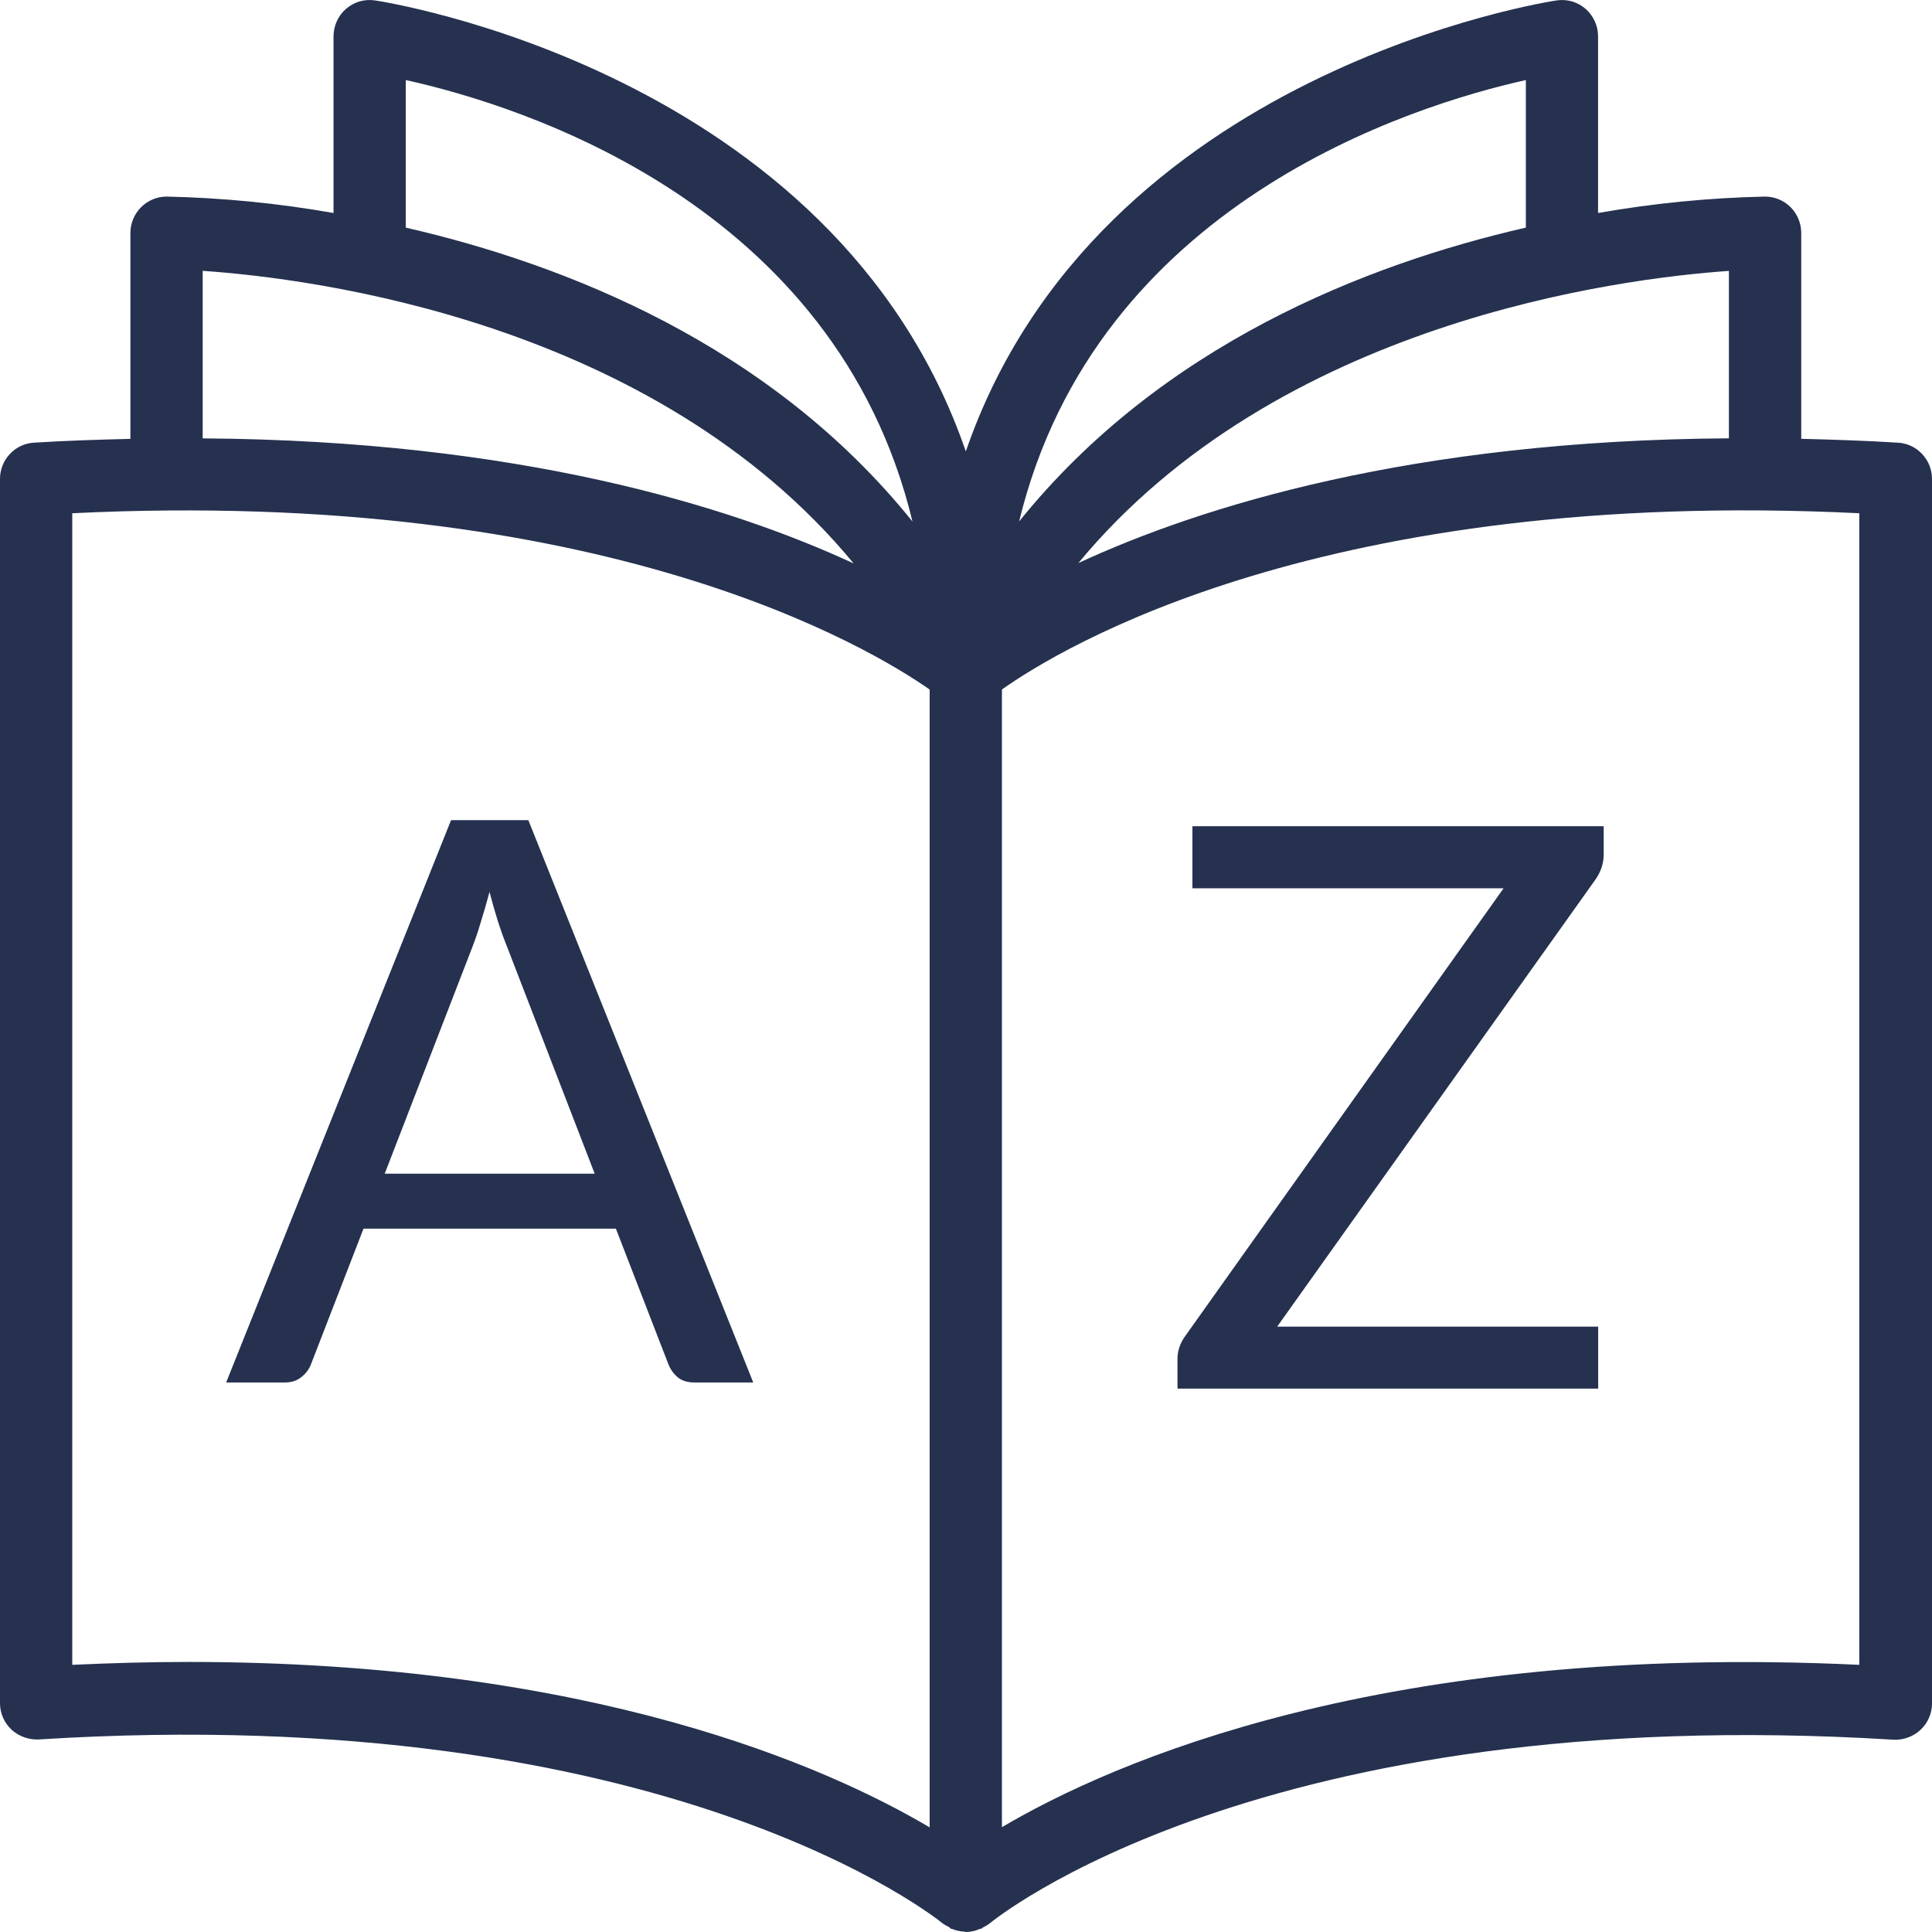
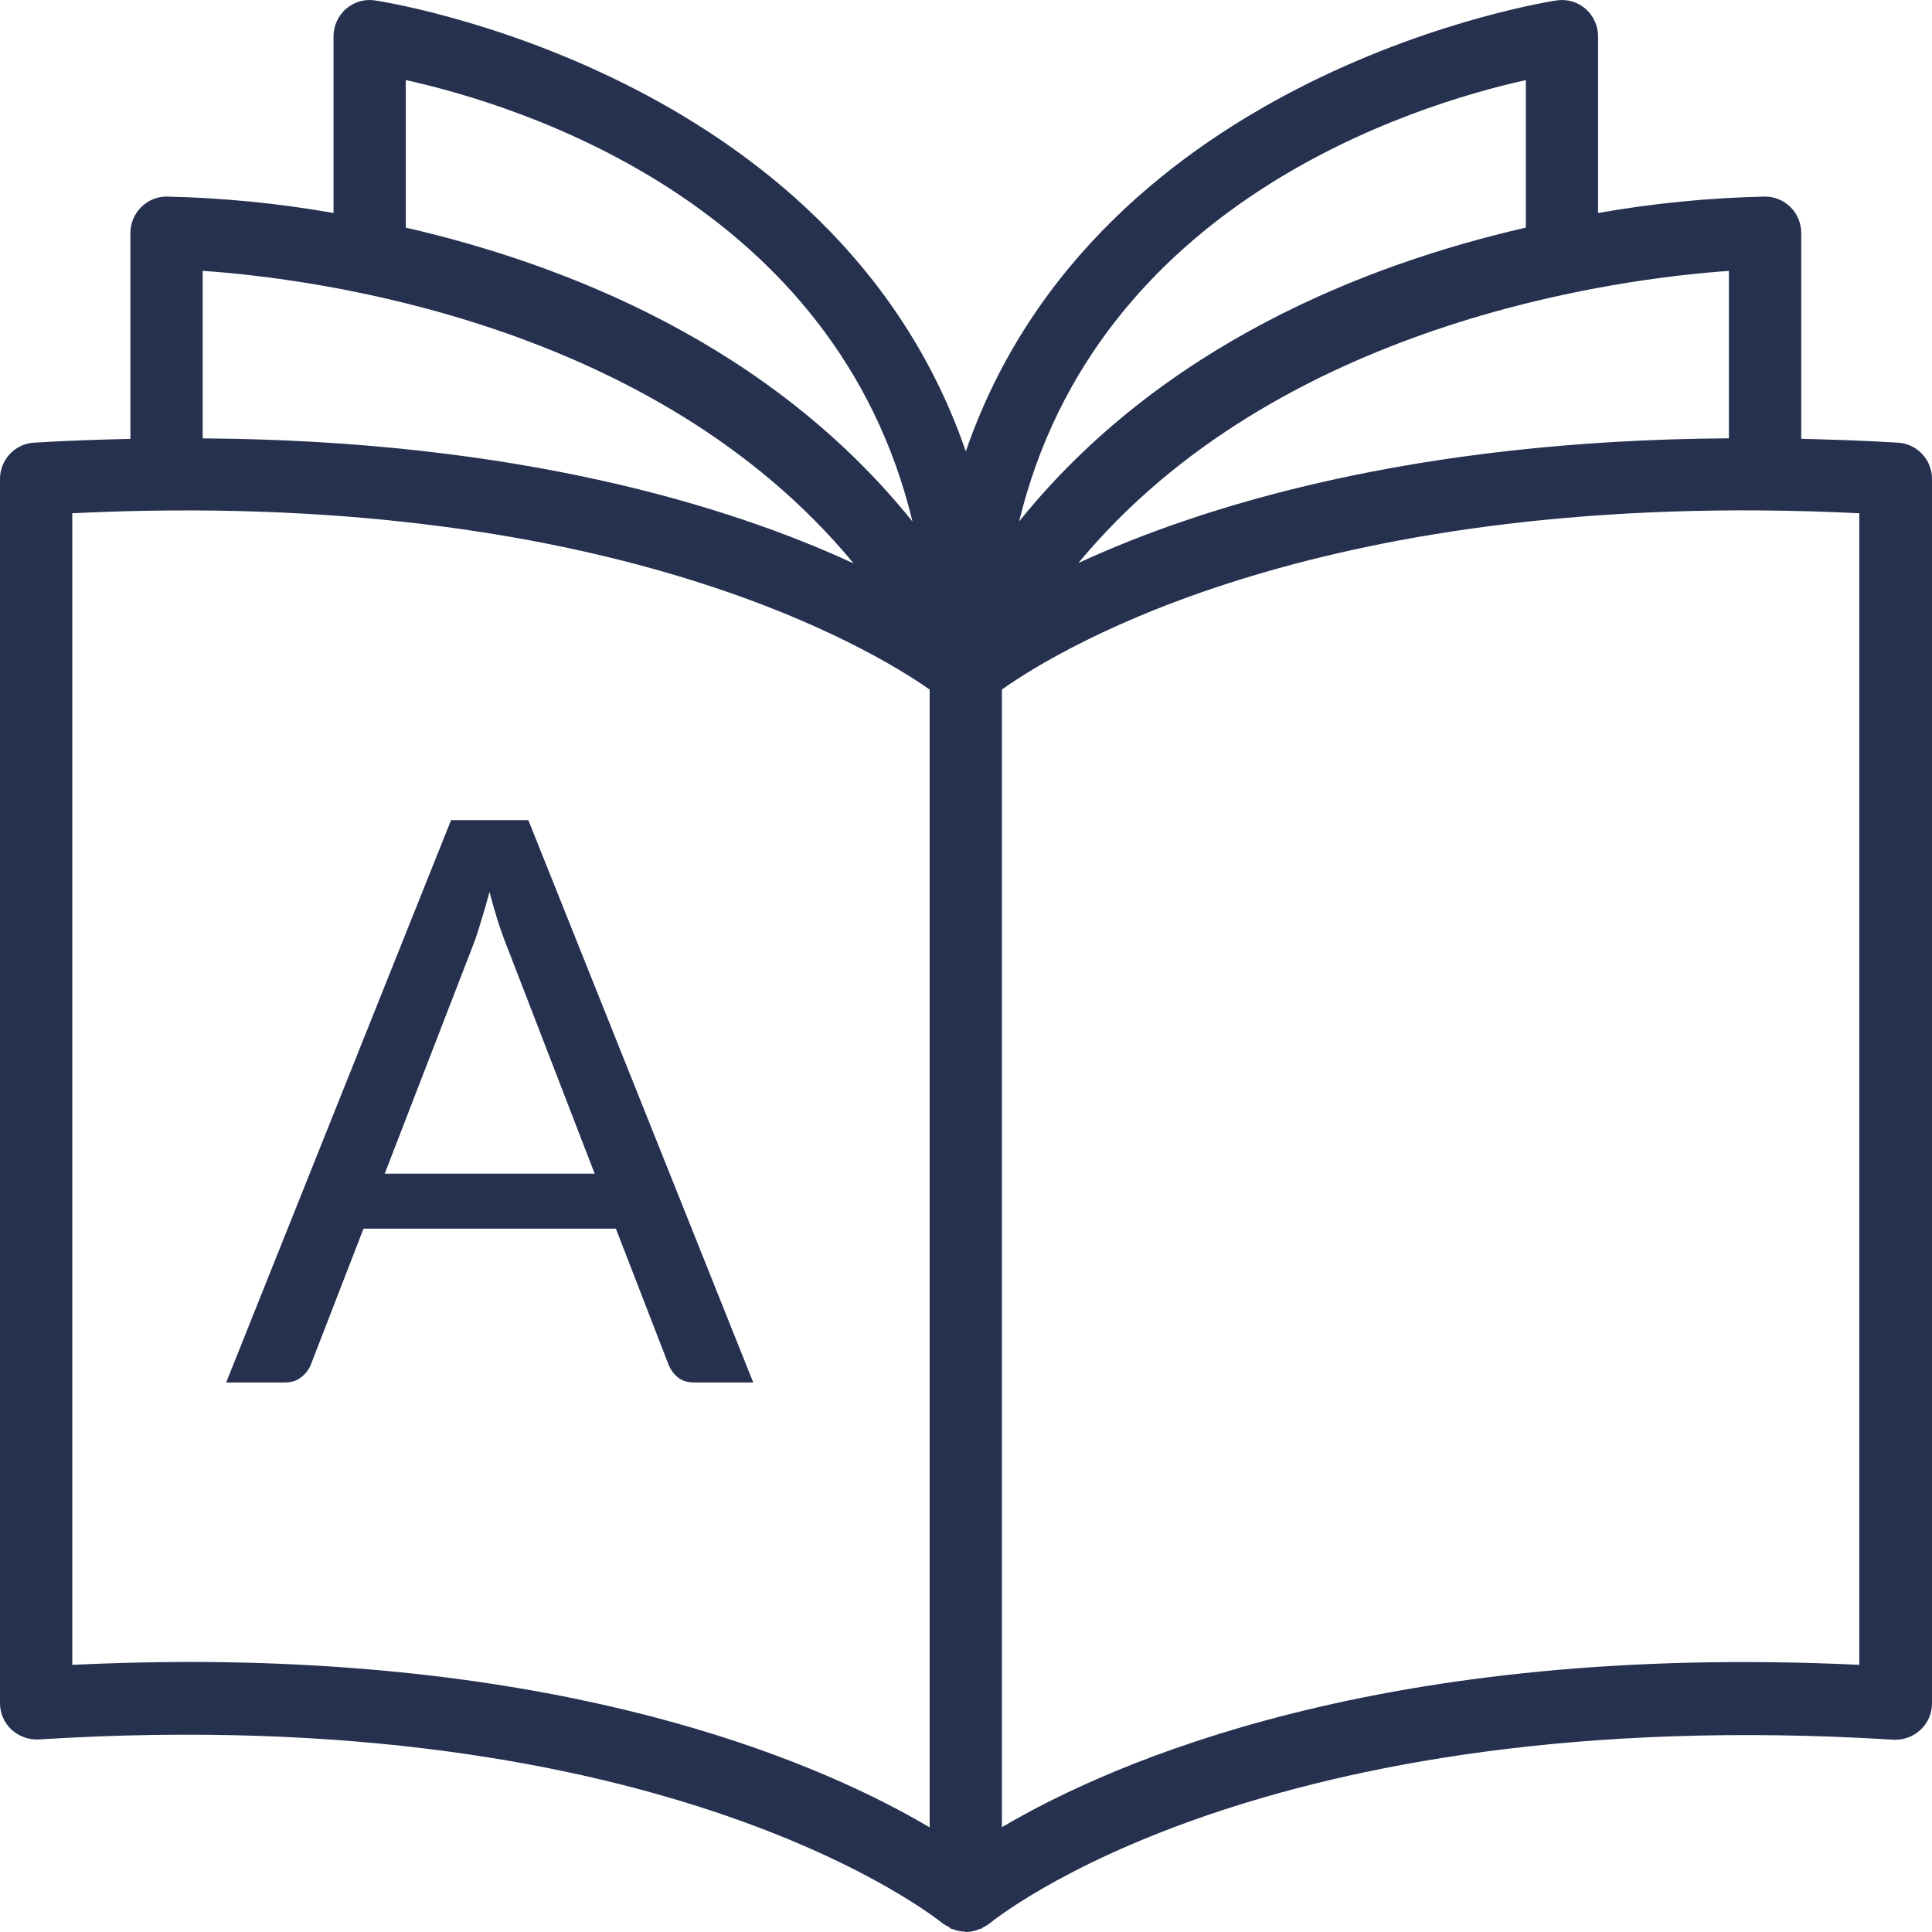
<svg xmlns="http://www.w3.org/2000/svg" width="32" height="32" viewBox="0 0 32 32" fill="none">
  <path d="M12.476 22.898H11.501C11.388 22.898 11.297 22.87 11.228 22.814C11.159 22.758 11.107 22.686 11.072 22.599L10.201 20.35H6.021L5.15 22.599C5.12 22.677 5.068 22.747 4.994 22.807C4.921 22.868 4.83 22.898 4.721 22.898H3.746L7.471 13.584H8.751L12.476 22.898ZM6.372 19.44H9.85L8.387 15.651C8.292 15.417 8.199 15.124 8.108 14.773C8.06 14.951 8.013 15.116 7.965 15.267C7.922 15.415 7.878 15.545 7.835 15.657L6.372 19.44Z" fill="#25314F" />
-   <path d="M26.562 13.685V14.153C26.562 14.301 26.516 14.44 26.425 14.569L21.154 21.973H26.471V23H19.503V22.506C19.503 22.376 19.544 22.253 19.626 22.136L24.904 14.713H19.75V13.685H26.562Z" fill="#25314F" />
  <path d="M31.432 7.332C30.879 7.297 30.354 7.282 29.834 7.268V3.858C29.834 3.699 29.771 3.545 29.658 3.432C29.546 3.319 29.393 3.256 29.234 3.256C28.307 3.276 27.383 3.367 26.469 3.528V0.602C26.469 0.516 26.451 0.431 26.415 0.353C26.38 0.275 26.328 0.205 26.264 0.148C26.2 0.092 26.124 0.05 26.042 0.025C25.96 0.001 25.874 -0.006 25.789 0.006C25.701 0.018 18.172 1.158 15.997 7.477C13.821 1.153 6.292 0.018 6.204 0.006C6.12 -0.006 6.033 0.001 5.951 0.025C5.869 0.05 5.794 0.092 5.729 0.148C5.665 0.205 5.613 0.275 5.578 0.353C5.543 0.431 5.524 0.516 5.524 0.602V3.528C4.611 3.367 3.686 3.276 2.759 3.256C2.6 3.256 2.448 3.32 2.336 3.433C2.223 3.546 2.16 3.699 2.16 3.858V7.269C1.64 7.282 1.115 7.297 0.562 7.332C0.41 7.341 0.267 7.408 0.163 7.52C0.058 7.631 -3.76e-05 7.779 1.82355e-08 7.932V28.211C0 28.293 0.017 28.374 0.05 28.45C0.083 28.525 0.131 28.593 0.191 28.649C0.313 28.759 0.474 28.818 0.638 28.811C11.087 28.153 15.566 31.82 15.614 31.858C15.647 31.882 15.682 31.902 15.719 31.918C15.731 31.925 15.736 31.939 15.749 31.945C15.761 31.951 15.766 31.945 15.775 31.951C15.838 31.977 15.905 31.991 15.974 31.994C15.983 31.994 15.992 32 16 32C16.081 31.999 16.16 31.981 16.234 31.947C16.24 31.948 16.247 31.948 16.253 31.947C16.262 31.942 16.266 31.932 16.276 31.927C16.315 31.909 16.353 31.887 16.388 31.861C16.432 31.824 20.857 28.168 31.361 28.815C31.443 28.819 31.524 28.807 31.601 28.779C31.678 28.751 31.749 28.708 31.809 28.652C31.869 28.597 31.917 28.529 31.95 28.453C31.983 28.378 32 28.297 32 28.215V7.932C32 7.778 31.941 7.63 31.835 7.518C31.73 7.406 31.585 7.339 31.432 7.332ZM28.636 7.26C23.404 7.292 19.899 8.382 17.861 9.326C21.161 5.338 26.795 4.615 28.636 4.487V7.26ZM25.273 1.326V3.77C22.628 4.376 19.234 5.712 16.88 8.637C18.155 3.376 23.374 1.749 25.273 1.326ZM6.721 1.326C8.618 1.745 13.841 3.364 15.114 8.639C12.762 5.712 9.368 4.378 6.721 3.77V1.326ZM14.136 9.331C12.097 8.387 8.589 7.295 3.357 7.261V4.486C5.198 4.612 10.833 5.329 14.137 9.33L14.136 9.331ZM1.197 27.575V8.501C10.013 8.07 14.42 10.736 15.398 11.421V30.267C13.714 29.271 9.814 27.527 3.123 27.527C2.506 27.527 1.863 27.544 1.197 27.575ZM30.796 27.575C22.922 27.202 18.434 29.179 16.595 30.264V11.42C17.566 10.732 21.933 8.066 30.796 8.501V27.575Z" fill="#25314F" />
</svg>